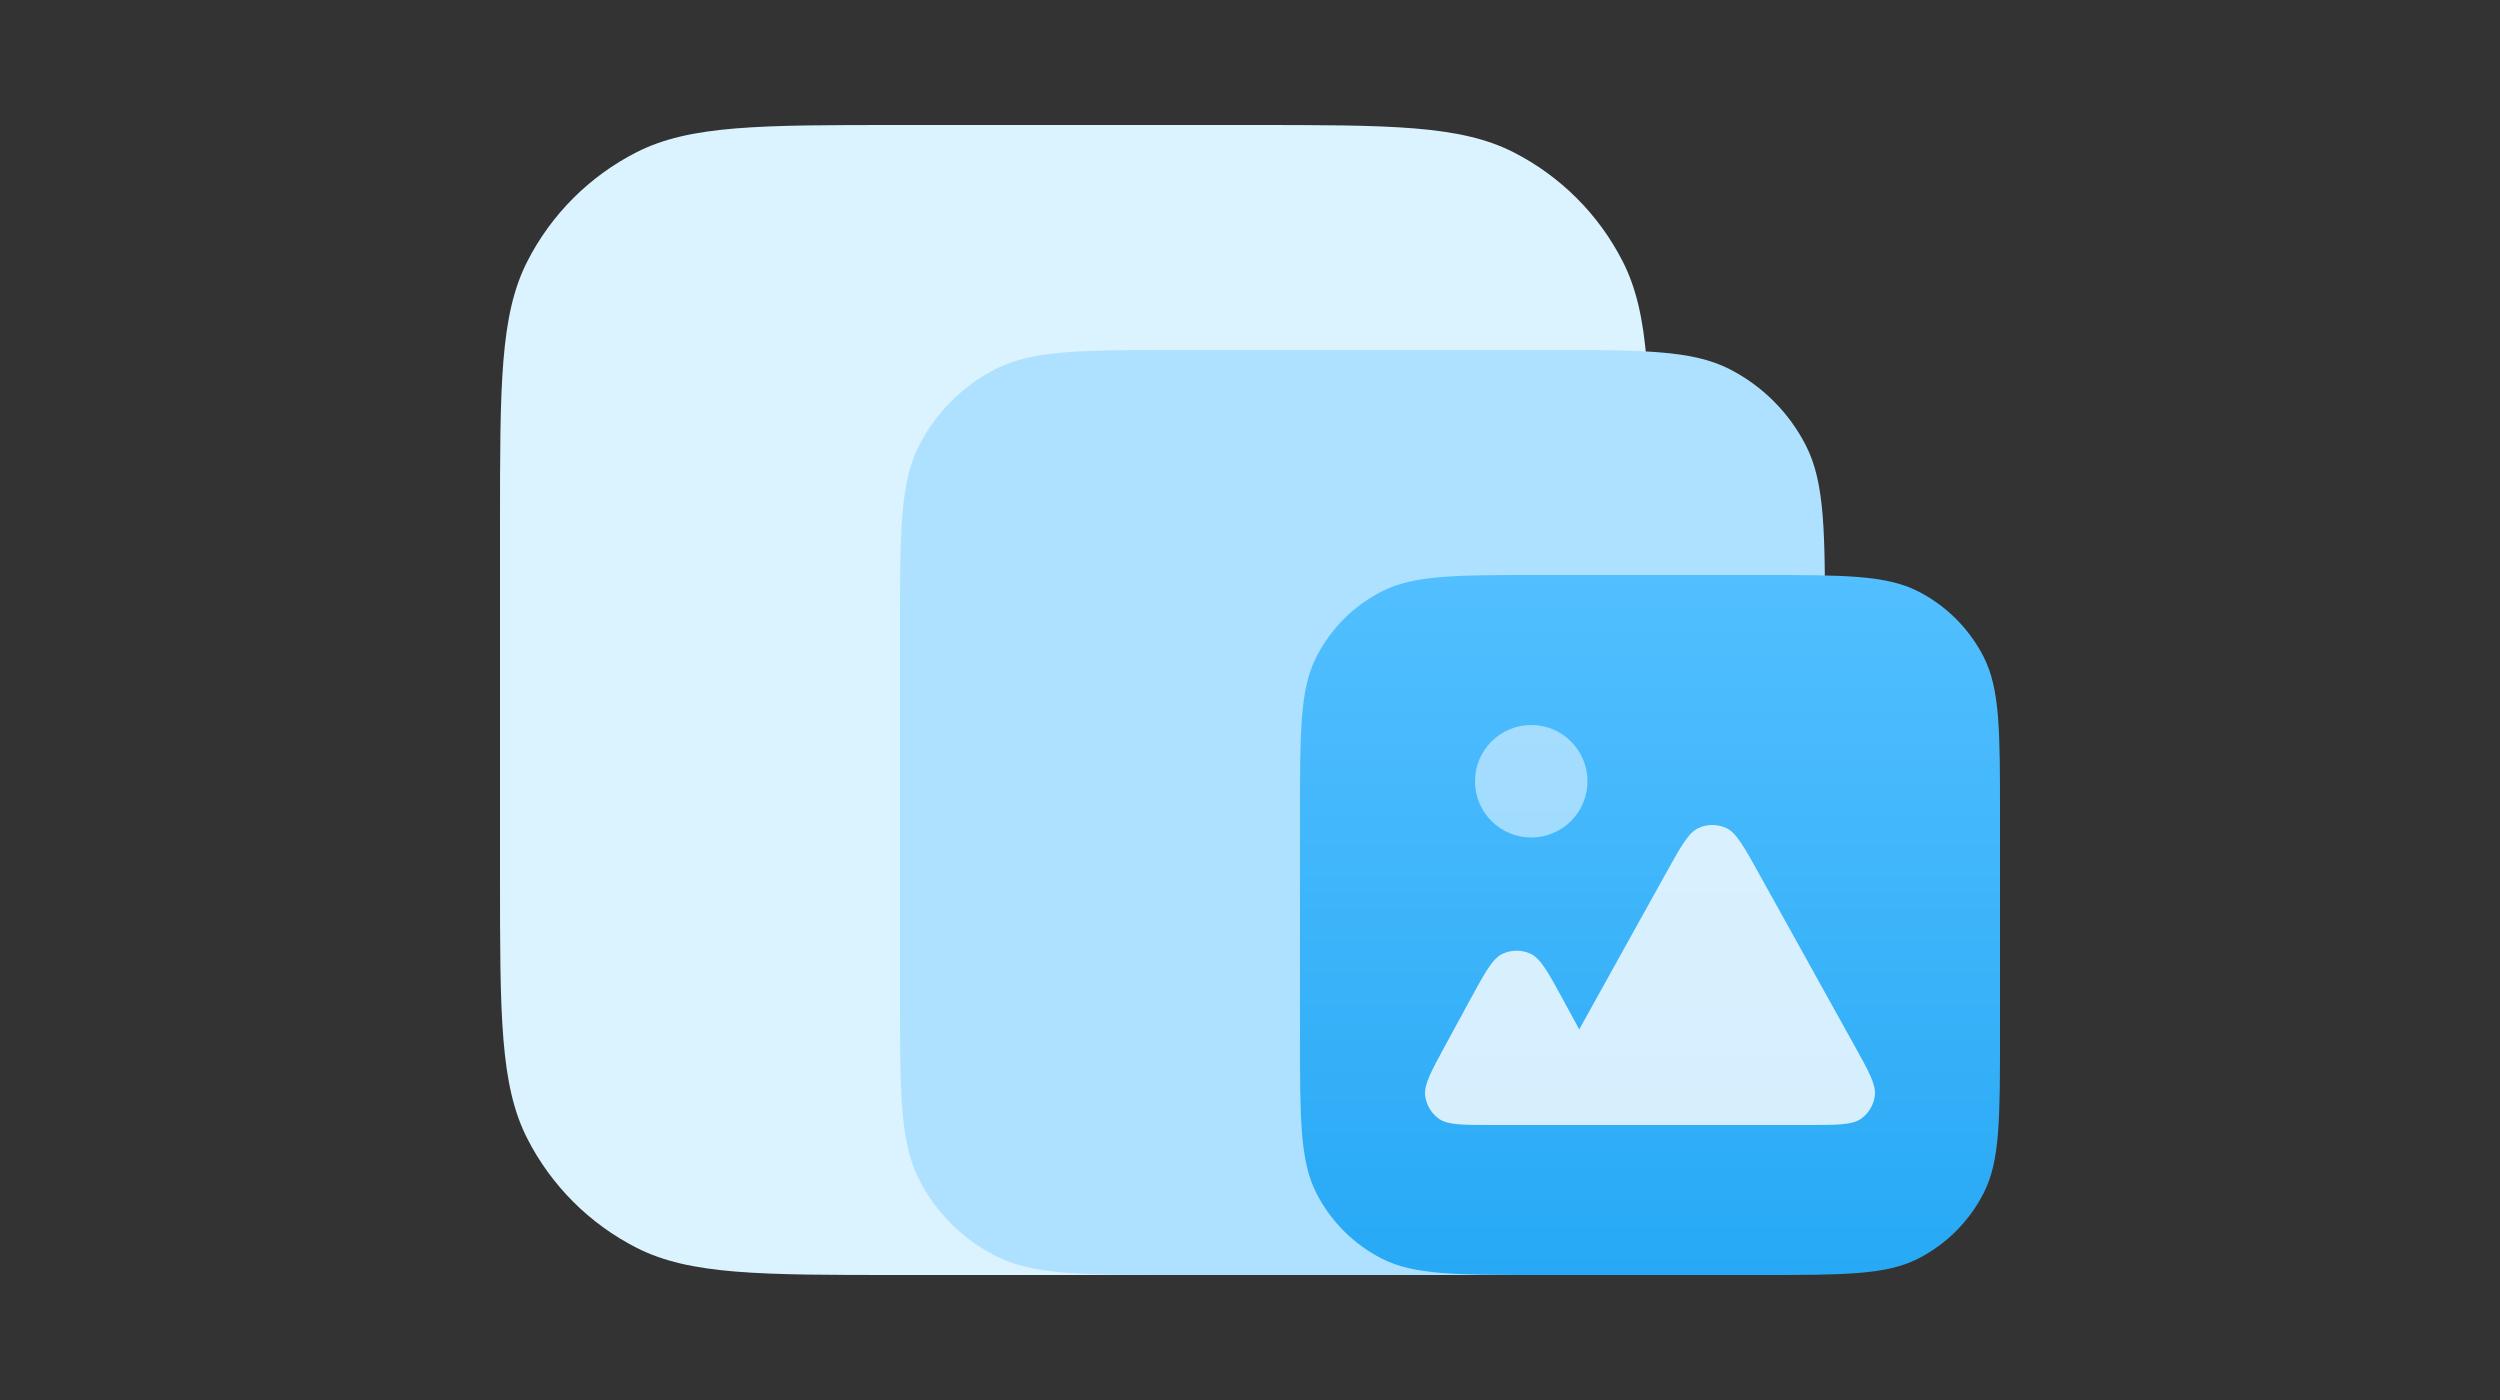
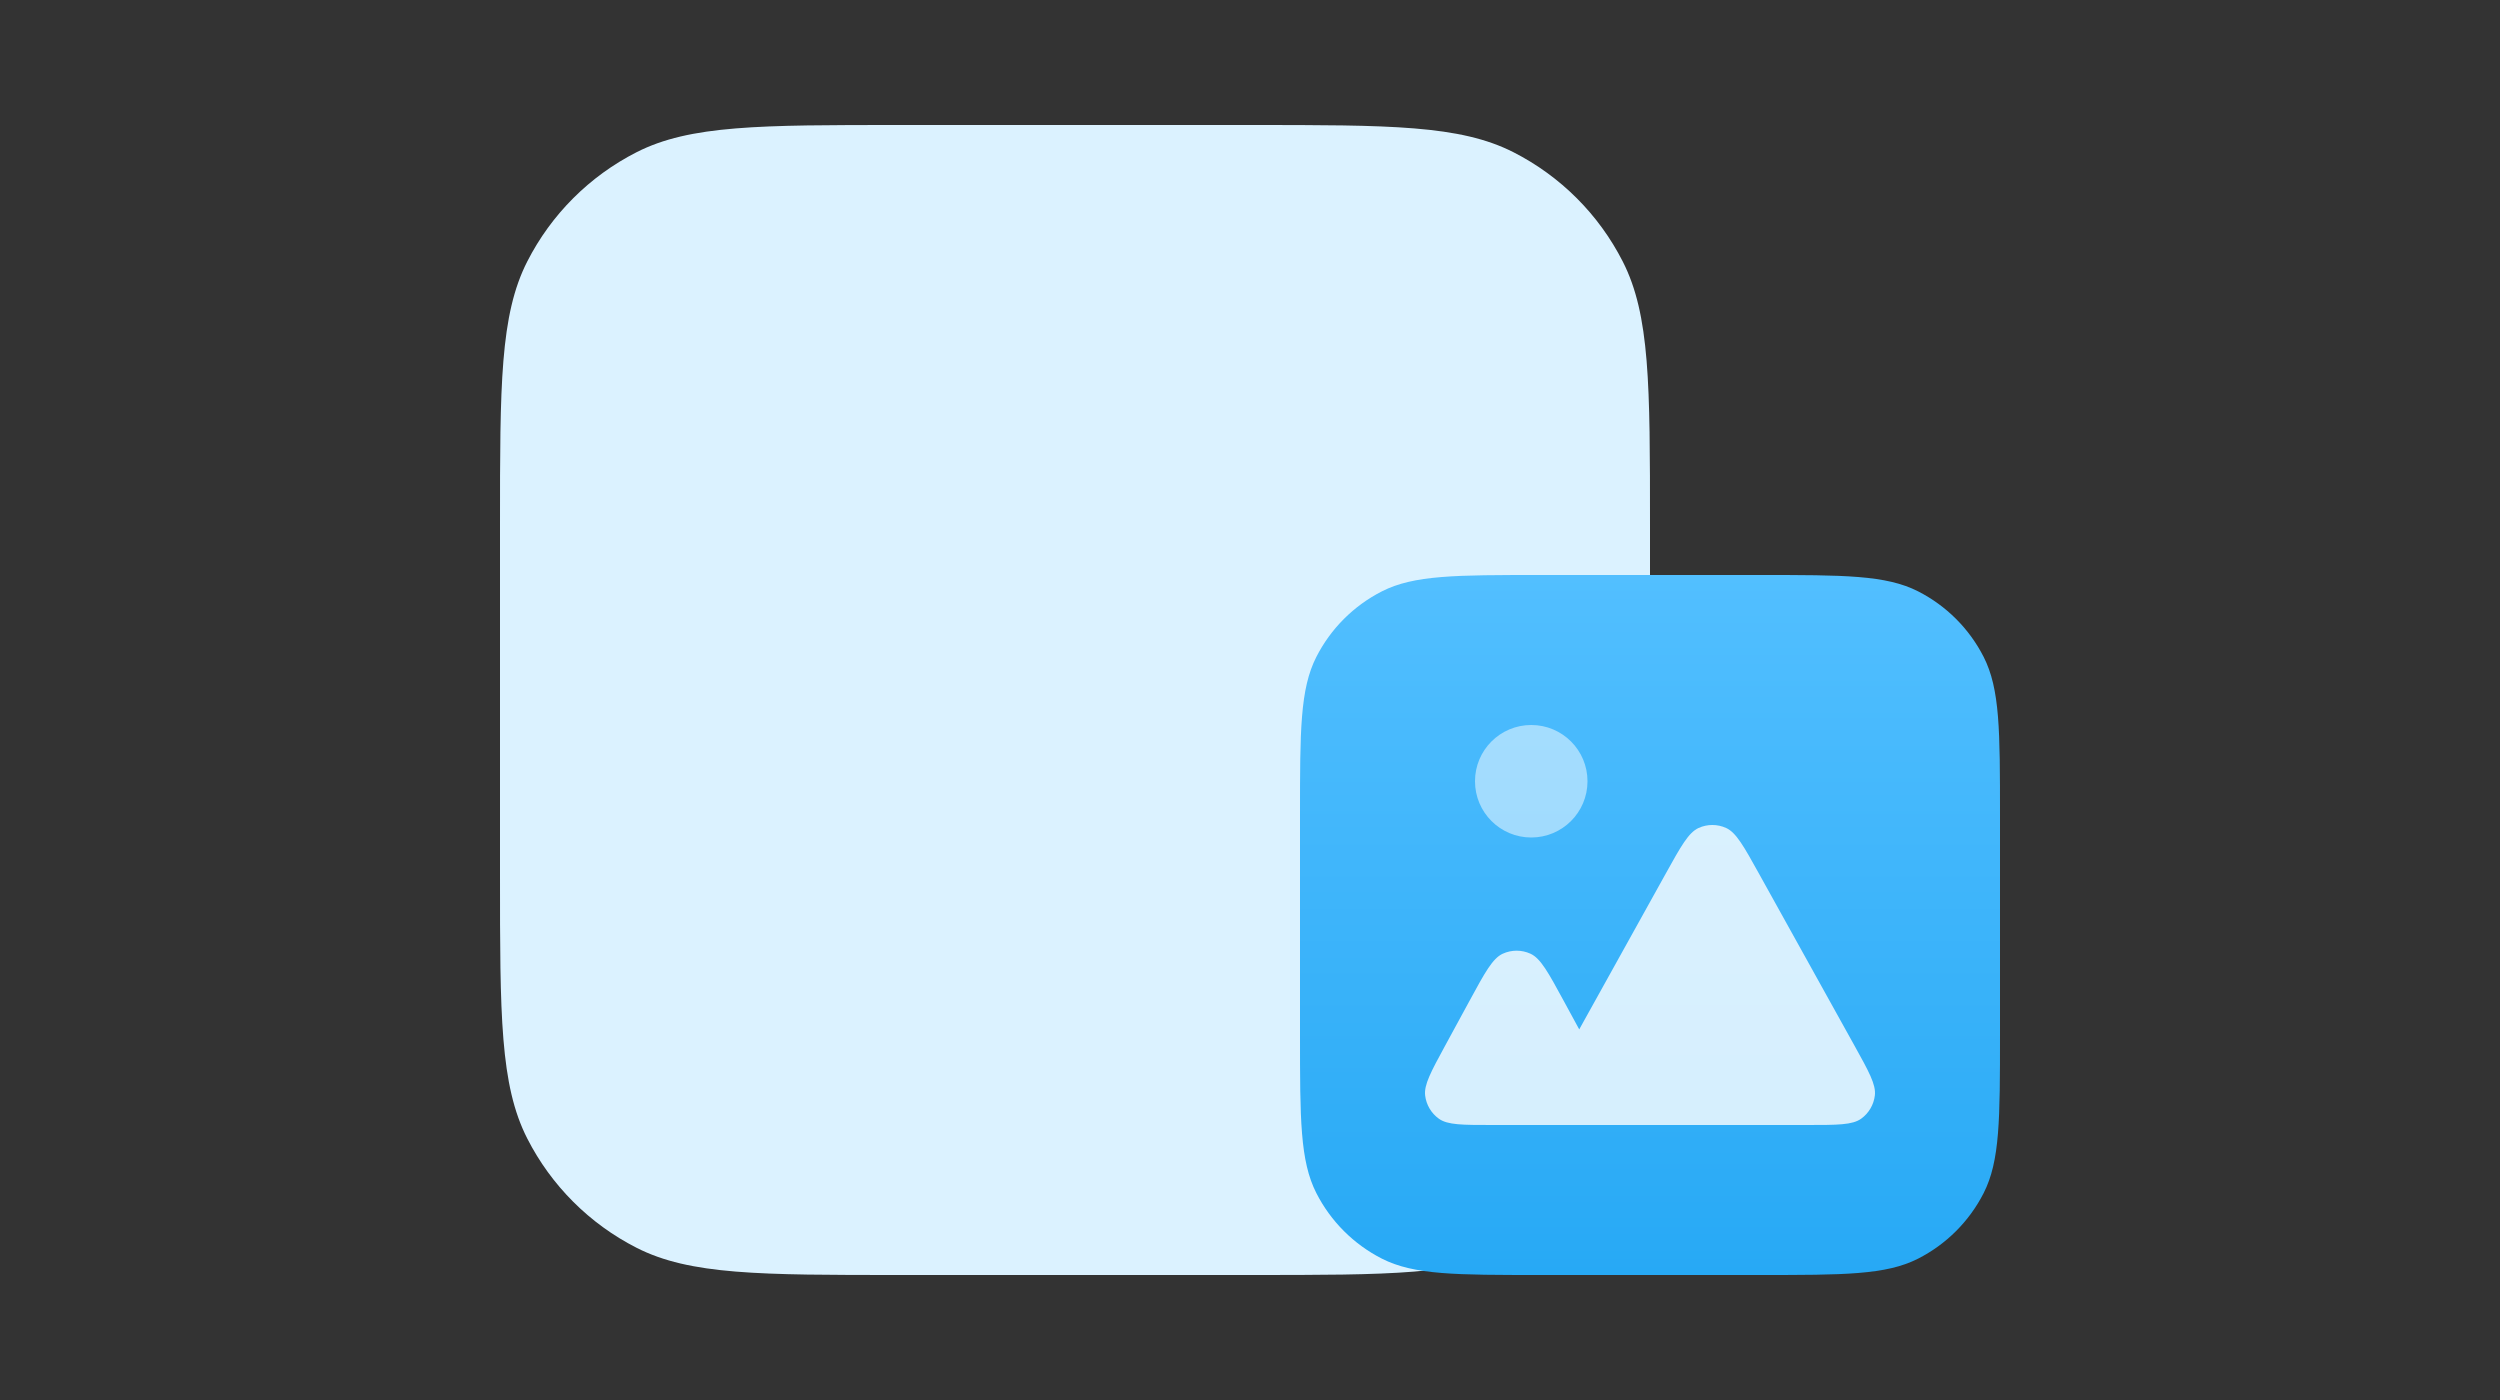
<svg xmlns="http://www.w3.org/2000/svg" width="100" height="56" viewBox="0 0 100 56" fill="none">
  <rect x="0" y="0" width="100" height="56" fill="#333333" stroke="none" />
  <path d="M20 21C20 15.399 20 12.599 21.09 10.46C22.049 8.578 23.578 7.049 25.46 6.09C27.599 5 30.399 5 36 5H50C55.6 5 58.401 5 60.54 6.09C62.422 7.049 63.951 8.578 64.91 10.46C66 12.599 66 15.399 66 21V35C66 40.6 66 43.401 64.91 45.54C63.951 47.422 62.422 48.951 60.54 49.91C58.401 51 55.6 51 50 51H36C30.399 51 27.599 51 25.46 49.91C23.578 48.951 22.049 47.422 21.09 45.54C20 43.401 20 40.6 20 35V21Z" fill="#DBF2FF" />
-   <path d="M36 25.2C36 21.28 36 19.319 36.763 17.822C37.434 16.505 38.505 15.434 39.822 14.763C41.319 14 43.28 14 47.2 14H61.8C65.72 14 67.681 14 69.178 14.763C70.495 15.434 71.566 16.505 72.237 17.822C73 19.319 73 21.28 73 25.2V39.8C73 43.72 73 45.681 72.237 47.178C71.566 48.495 70.495 49.566 69.178 50.237C67.681 51 65.72 51 61.8 51H47.2C43.28 51 41.319 51 39.822 50.237C38.505 49.566 37.434 48.495 36.763 47.178C36 45.681 36 43.72 36 39.8V25.2Z" fill="#ADE1FF" />
  <path d="M52 32.6C52 29.24 52 27.559 52.654 26.276C53.229 25.147 54.147 24.229 55.276 23.654C56.559 23 58.24 23 61.6 23H70.4C73.76 23 75.441 23 76.724 23.654C77.853 24.229 78.771 25.147 79.346 26.276C80 27.559 80 29.24 80 32.6V41.4C80 44.76 80 46.441 79.346 47.724C78.771 48.853 77.853 49.771 76.724 50.346C75.441 51 73.76 51 70.4 51H61.6C58.24 51 56.559 51 55.276 50.346C54.147 49.771 53.229 48.853 52.654 47.724C52 46.441 52 44.76 52 41.4V32.6Z" fill="url(#paint0_linear_8597_12244)" />
  <path d="M74.17 41.809L70.362 34.951C69.752 33.851 69.447 33.302 69.045 33.119C68.695 32.96 68.293 32.96 67.943 33.119C67.541 33.302 67.236 33.851 66.626 34.951L63.169 41.176L62.542 40.022C61.931 38.897 61.625 38.335 61.22 38.149C60.867 37.987 60.462 37.987 60.109 38.149C59.704 38.335 59.398 38.897 58.787 40.022L57.806 41.826C57.238 42.871 56.954 43.394 57.006 43.821C57.051 44.194 57.251 44.531 57.555 44.749C57.904 45 58.497 45 59.684 45H72.302C73.499 45 74.098 45 74.448 44.747C74.753 44.527 74.951 44.188 74.995 43.813C75.044 43.383 74.753 42.859 74.17 41.809Z" fill="white" fill-opacity="0.8" />
  <path d="M61.25 33.5C62.493 33.5 63.5 32.493 63.5 31.25C63.5 30.007 62.493 29 61.25 29C60.007 29 59 30.007 59 31.25C59 32.493 60.007 33.5 61.25 33.5Z" fill="white" fill-opacity="0.5" />
  <defs>
    <linearGradient id="paint0_linear_8597_12244" x1="66.054" y1="23" x2="66.054" y2="51" gradientUnits="userSpaceOnUse">
      <stop stop-color="#52BFFF" />
      <stop offset="1" stop-color="#27A9F5" />
    </linearGradient>
  </defs>
</svg>